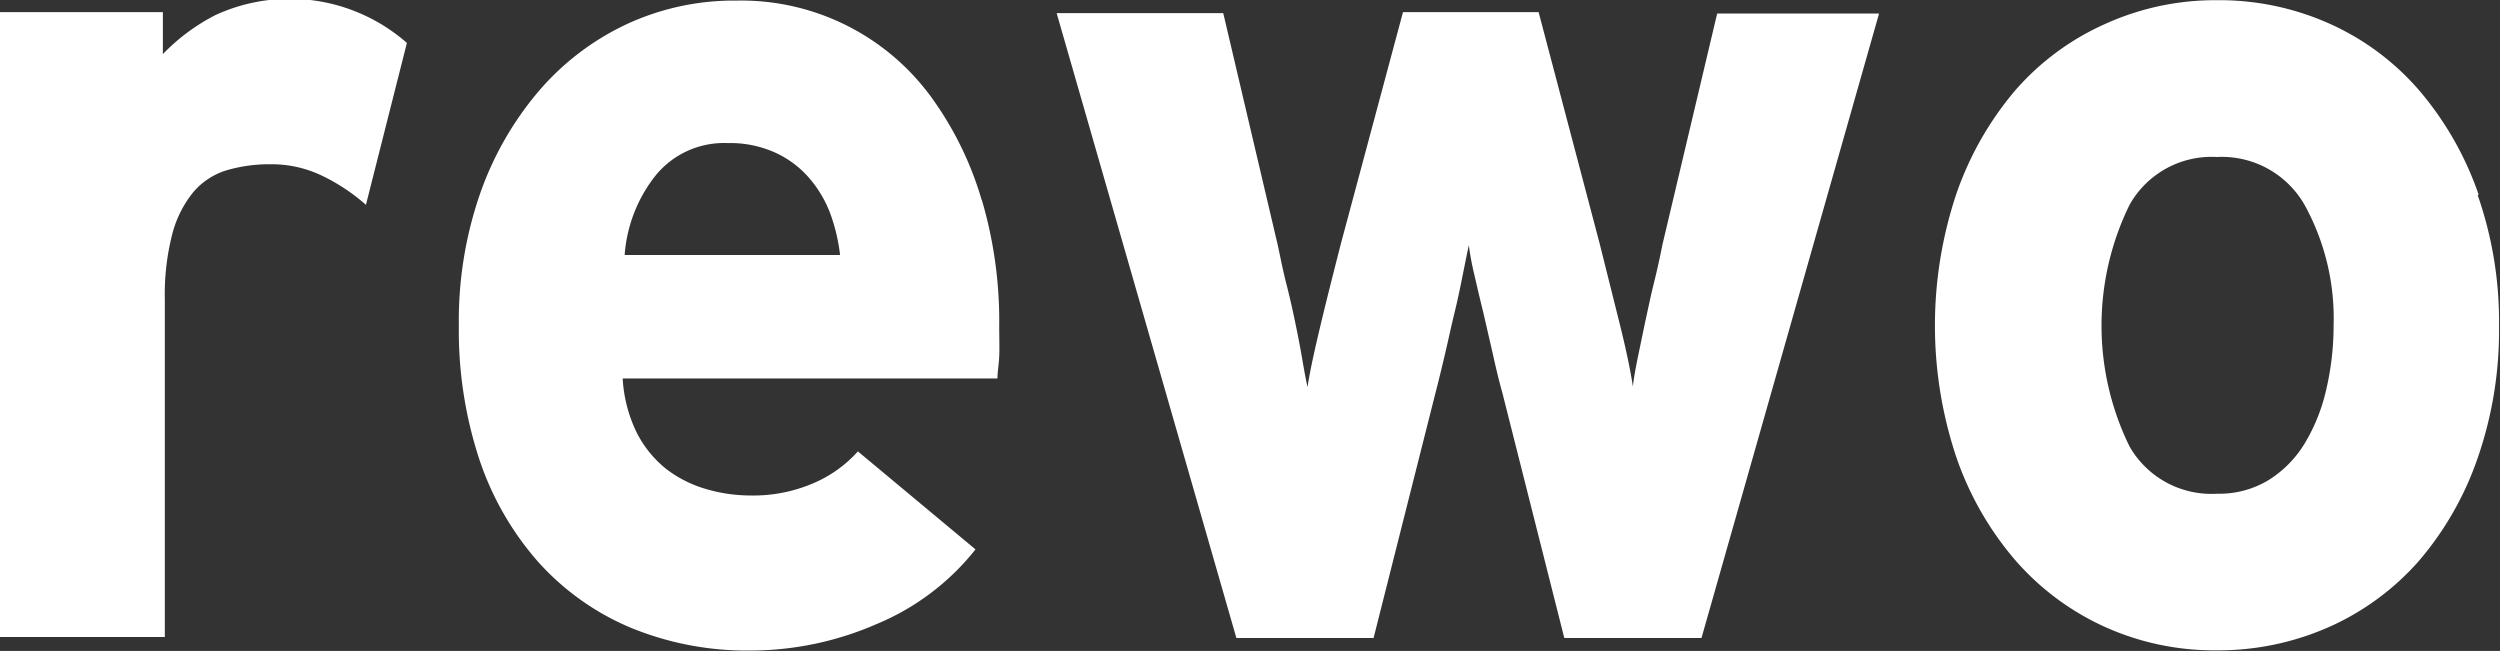
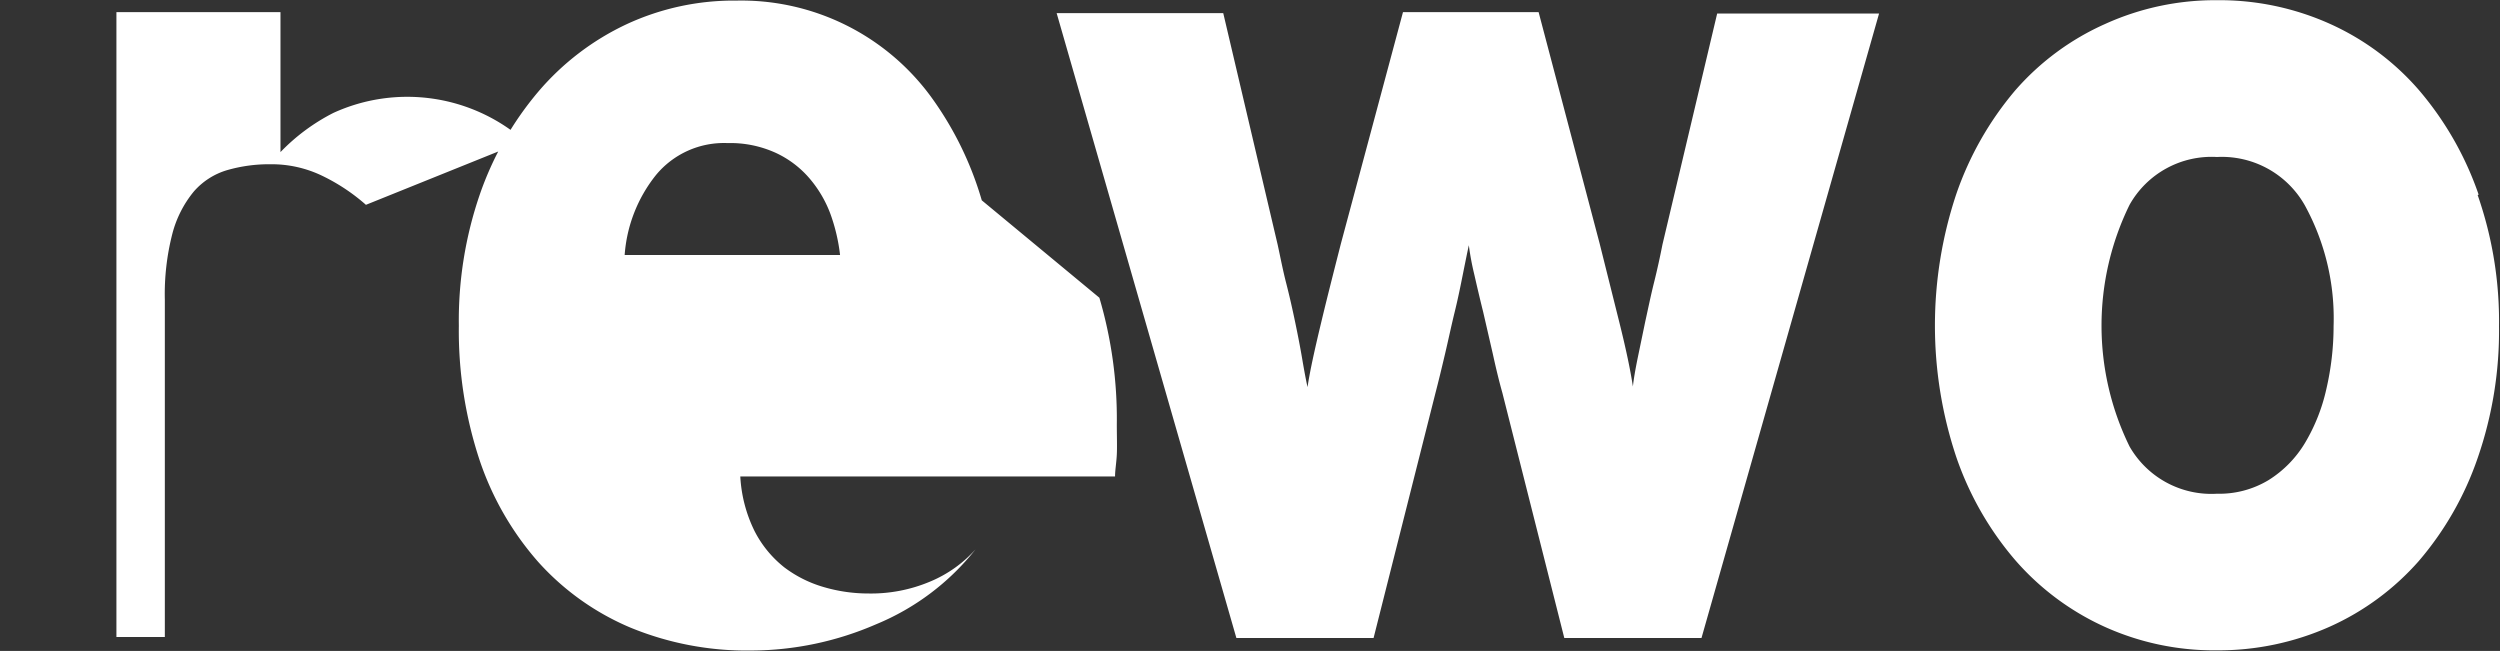
<svg xmlns="http://www.w3.org/2000/svg" id="Ebene_1" data-name="Ebene 1" viewBox="0 0 127.55 33.21">
  <rect x="0" y="0" width="127.55" height="33.21" fill="#333333" stroke="none" />
-   <path d="M255.28,203.23a9.3,9.3,0,0,1-1.09,2.75,5.67,5.67,0,0,1-1.85,1.89,4.86,4.86,0,0,1-2.64.7,4.81,4.81,0,0,1-4.46-2.41,14,14,0,0,1,0-12.33,4.8,4.8,0,0,1,4.46-2.44,4.86,4.86,0,0,1,4.49,2.48,12,12,0,0,1,1.46,6.14,14.26,14.26,0,0,1-.37,3.22m7.77-9.92a16.44,16.44,0,0,0-3-5.28,13.12,13.12,0,0,0-4.58-3.43,13.75,13.75,0,0,0-5.77-1.21A13.58,13.58,0,0,0,244,184.6,13.2,13.2,0,0,0,239.4,188a16.44,16.44,0,0,0-3,5.28,21.2,21.2,0,0,0,0,13.42,16.08,16.08,0,0,0,3,5.25,13.36,13.36,0,0,0,4.55,3.4,13.55,13.55,0,0,0,5.74,1.21,13.94,13.94,0,0,0,5.77-1.21A13.29,13.29,0,0,0,260,212a16.08,16.08,0,0,0,3-5.25,19.8,19.8,0,0,0,1.09-6.71,19.56,19.56,0,0,0-1.09-6.71m-30.54-9.26h-8.26l-2.79,11.78c-.12.61-.26,1.26-.43,1.94s-.31,1.37-.45,2l-.39,1.88c-.12.59-.2,1.06-.24,1.43-.12-.81-.35-1.91-.7-3.31s-.68-2.72-1-4L215.09,184h-6.92L205,195.82c-.32,1.26-.66,2.58-1,4s-.58,2.5-.7,3.31c-.08-.36-.17-.84-.27-1.43s-.22-1.21-.36-1.88-.29-1.34-.46-2-.3-1.34-.43-1.94L199,184.05h-8.5l9.17,31.88h7l3.16-12.51c.16-.61.32-1.28.49-2s.32-1.44.49-2.13.3-1.34.42-1.94.22-1.09.3-1.46a13.66,13.66,0,0,0,.27,1.46c.14.61.29,1.26.46,1.94l.49,2.13c.16.73.32,1.4.49,2l3.16,12.51h7Zm-64,12.32a7.37,7.37,0,0,1,1.59-4.07,4.5,4.5,0,0,1,3.66-1.64,5.59,5.59,0,0,1,2.44.49,5.06,5.06,0,0,1,1.74,1.31,6,6,0,0,1,1.07,1.82,9.22,9.22,0,0,1,.49,2.09Zm18.22-2.79a17.1,17.1,0,0,0-2.61-5.31,12,12,0,0,0-9.9-4.88,13,13,0,0,0-5.62,1.21,13.36,13.36,0,0,0-4.49,3.43,16.42,16.42,0,0,0-3,5.28A19.8,19.8,0,0,0,160,200a21,21,0,0,0,1.05,6.83,15.17,15.17,0,0,0,3,5.22,13.23,13.23,0,0,0,4.68,3.34,15.59,15.59,0,0,0,6.21,1.18,16.09,16.09,0,0,0,6.35-1.34,12.59,12.59,0,0,0,5.07-3.82l-6-5a6.42,6.42,0,0,1-2.31,1.64,7.75,7.75,0,0,1-3.16.61,8.06,8.06,0,0,1-2.28-.33,6.18,6.18,0,0,1-2-1,5.62,5.62,0,0,1-1.52-1.85,7.15,7.15,0,0,1-.73-2.79h19.12c0-.32.07-.7.09-1.12s0-.94,0-1.55a21.86,21.86,0,0,0-.89-6.45m-29.33-8a9.07,9.07,0,0,0-9.75-1.43,10.12,10.12,0,0,0-2.7,2V184h-8.37v31.88H145V198.68a12.36,12.36,0,0,1,.39-3.4,5.62,5.62,0,0,1,1.09-2.13,3.6,3.6,0,0,1,1.7-1.09,7.74,7.74,0,0,1,2.22-.3,5.93,5.93,0,0,1,2.61.58,9.77,9.77,0,0,1,2.25,1.49Z" transform="translate(-136.59 -183.38)" style="fill:#fff" />
+   <path d="M255.28,203.23a9.3,9.3,0,0,1-1.09,2.75,5.67,5.67,0,0,1-1.85,1.89,4.86,4.86,0,0,1-2.64.7,4.81,4.81,0,0,1-4.46-2.41,14,14,0,0,1,0-12.33,4.8,4.8,0,0,1,4.46-2.44,4.86,4.86,0,0,1,4.49,2.48,12,12,0,0,1,1.46,6.14,14.26,14.26,0,0,1-.37,3.22m7.77-9.92a16.44,16.44,0,0,0-3-5.28,13.12,13.12,0,0,0-4.58-3.43,13.75,13.75,0,0,0-5.77-1.21A13.58,13.58,0,0,0,244,184.6,13.2,13.2,0,0,0,239.4,188a16.44,16.44,0,0,0-3,5.28,21.2,21.2,0,0,0,0,13.42,16.08,16.08,0,0,0,3,5.25,13.36,13.36,0,0,0,4.55,3.4,13.55,13.55,0,0,0,5.74,1.21,13.94,13.94,0,0,0,5.77-1.21A13.29,13.29,0,0,0,260,212a16.08,16.08,0,0,0,3-5.25,19.8,19.8,0,0,0,1.09-6.71,19.56,19.56,0,0,0-1.09-6.71m-30.54-9.26h-8.26l-2.79,11.78c-.12.61-.26,1.26-.43,1.94s-.31,1.37-.45,2l-.39,1.88c-.12.59-.2,1.06-.24,1.43-.12-.81-.35-1.91-.7-3.31s-.68-2.72-1-4L215.09,184h-6.92L205,195.82c-.32,1.26-.66,2.58-1,4s-.58,2.5-.7,3.31c-.08-.36-.17-.84-.27-1.43s-.22-1.21-.36-1.88-.29-1.34-.46-2-.3-1.34-.43-1.94L199,184.05h-8.5l9.17,31.88h7l3.16-12.51c.16-.61.32-1.28.49-2s.32-1.44.49-2.13.3-1.34.42-1.94.22-1.09.3-1.46a13.66,13.66,0,0,0,.27,1.46c.14.61.29,1.26.46,1.94l.49,2.13c.16.73.32,1.4.49,2l3.16,12.51h7Zm-64,12.32a7.37,7.37,0,0,1,1.59-4.07,4.5,4.5,0,0,1,3.66-1.64,5.59,5.59,0,0,1,2.44.49,5.06,5.06,0,0,1,1.74,1.31,6,6,0,0,1,1.07,1.82,9.22,9.22,0,0,1,.49,2.09Zm18.22-2.79a17.1,17.1,0,0,0-2.61-5.31,12,12,0,0,0-9.9-4.88,13,13,0,0,0-5.62,1.21,13.36,13.36,0,0,0-4.49,3.43,16.42,16.42,0,0,0-3,5.28A19.8,19.8,0,0,0,160,200a21,21,0,0,0,1.05,6.83,15.17,15.17,0,0,0,3,5.22,13.23,13.23,0,0,0,4.68,3.34,15.59,15.59,0,0,0,6.21,1.18,16.09,16.09,0,0,0,6.35-1.34,12.59,12.59,0,0,0,5.07-3.82a6.42,6.42,0,0,1-2.31,1.64,7.75,7.75,0,0,1-3.16.61,8.06,8.06,0,0,1-2.28-.33,6.18,6.18,0,0,1-2-1,5.62,5.62,0,0,1-1.52-1.85,7.15,7.15,0,0,1-.73-2.79h19.12c0-.32.07-.7.09-1.12s0-.94,0-1.55a21.86,21.86,0,0,0-.89-6.45m-29.33-8a9.07,9.07,0,0,0-9.75-1.43,10.12,10.12,0,0,0-2.7,2V184h-8.37v31.88H145V198.68a12.36,12.36,0,0,1,.39-3.4,5.62,5.62,0,0,1,1.09-2.13,3.6,3.6,0,0,1,1.7-1.09,7.74,7.74,0,0,1,2.22-.3,5.93,5.93,0,0,1,2.61.58,9.77,9.77,0,0,1,2.25,1.49Z" transform="translate(-136.59 -183.38)" style="fill:#fff" />
</svg>